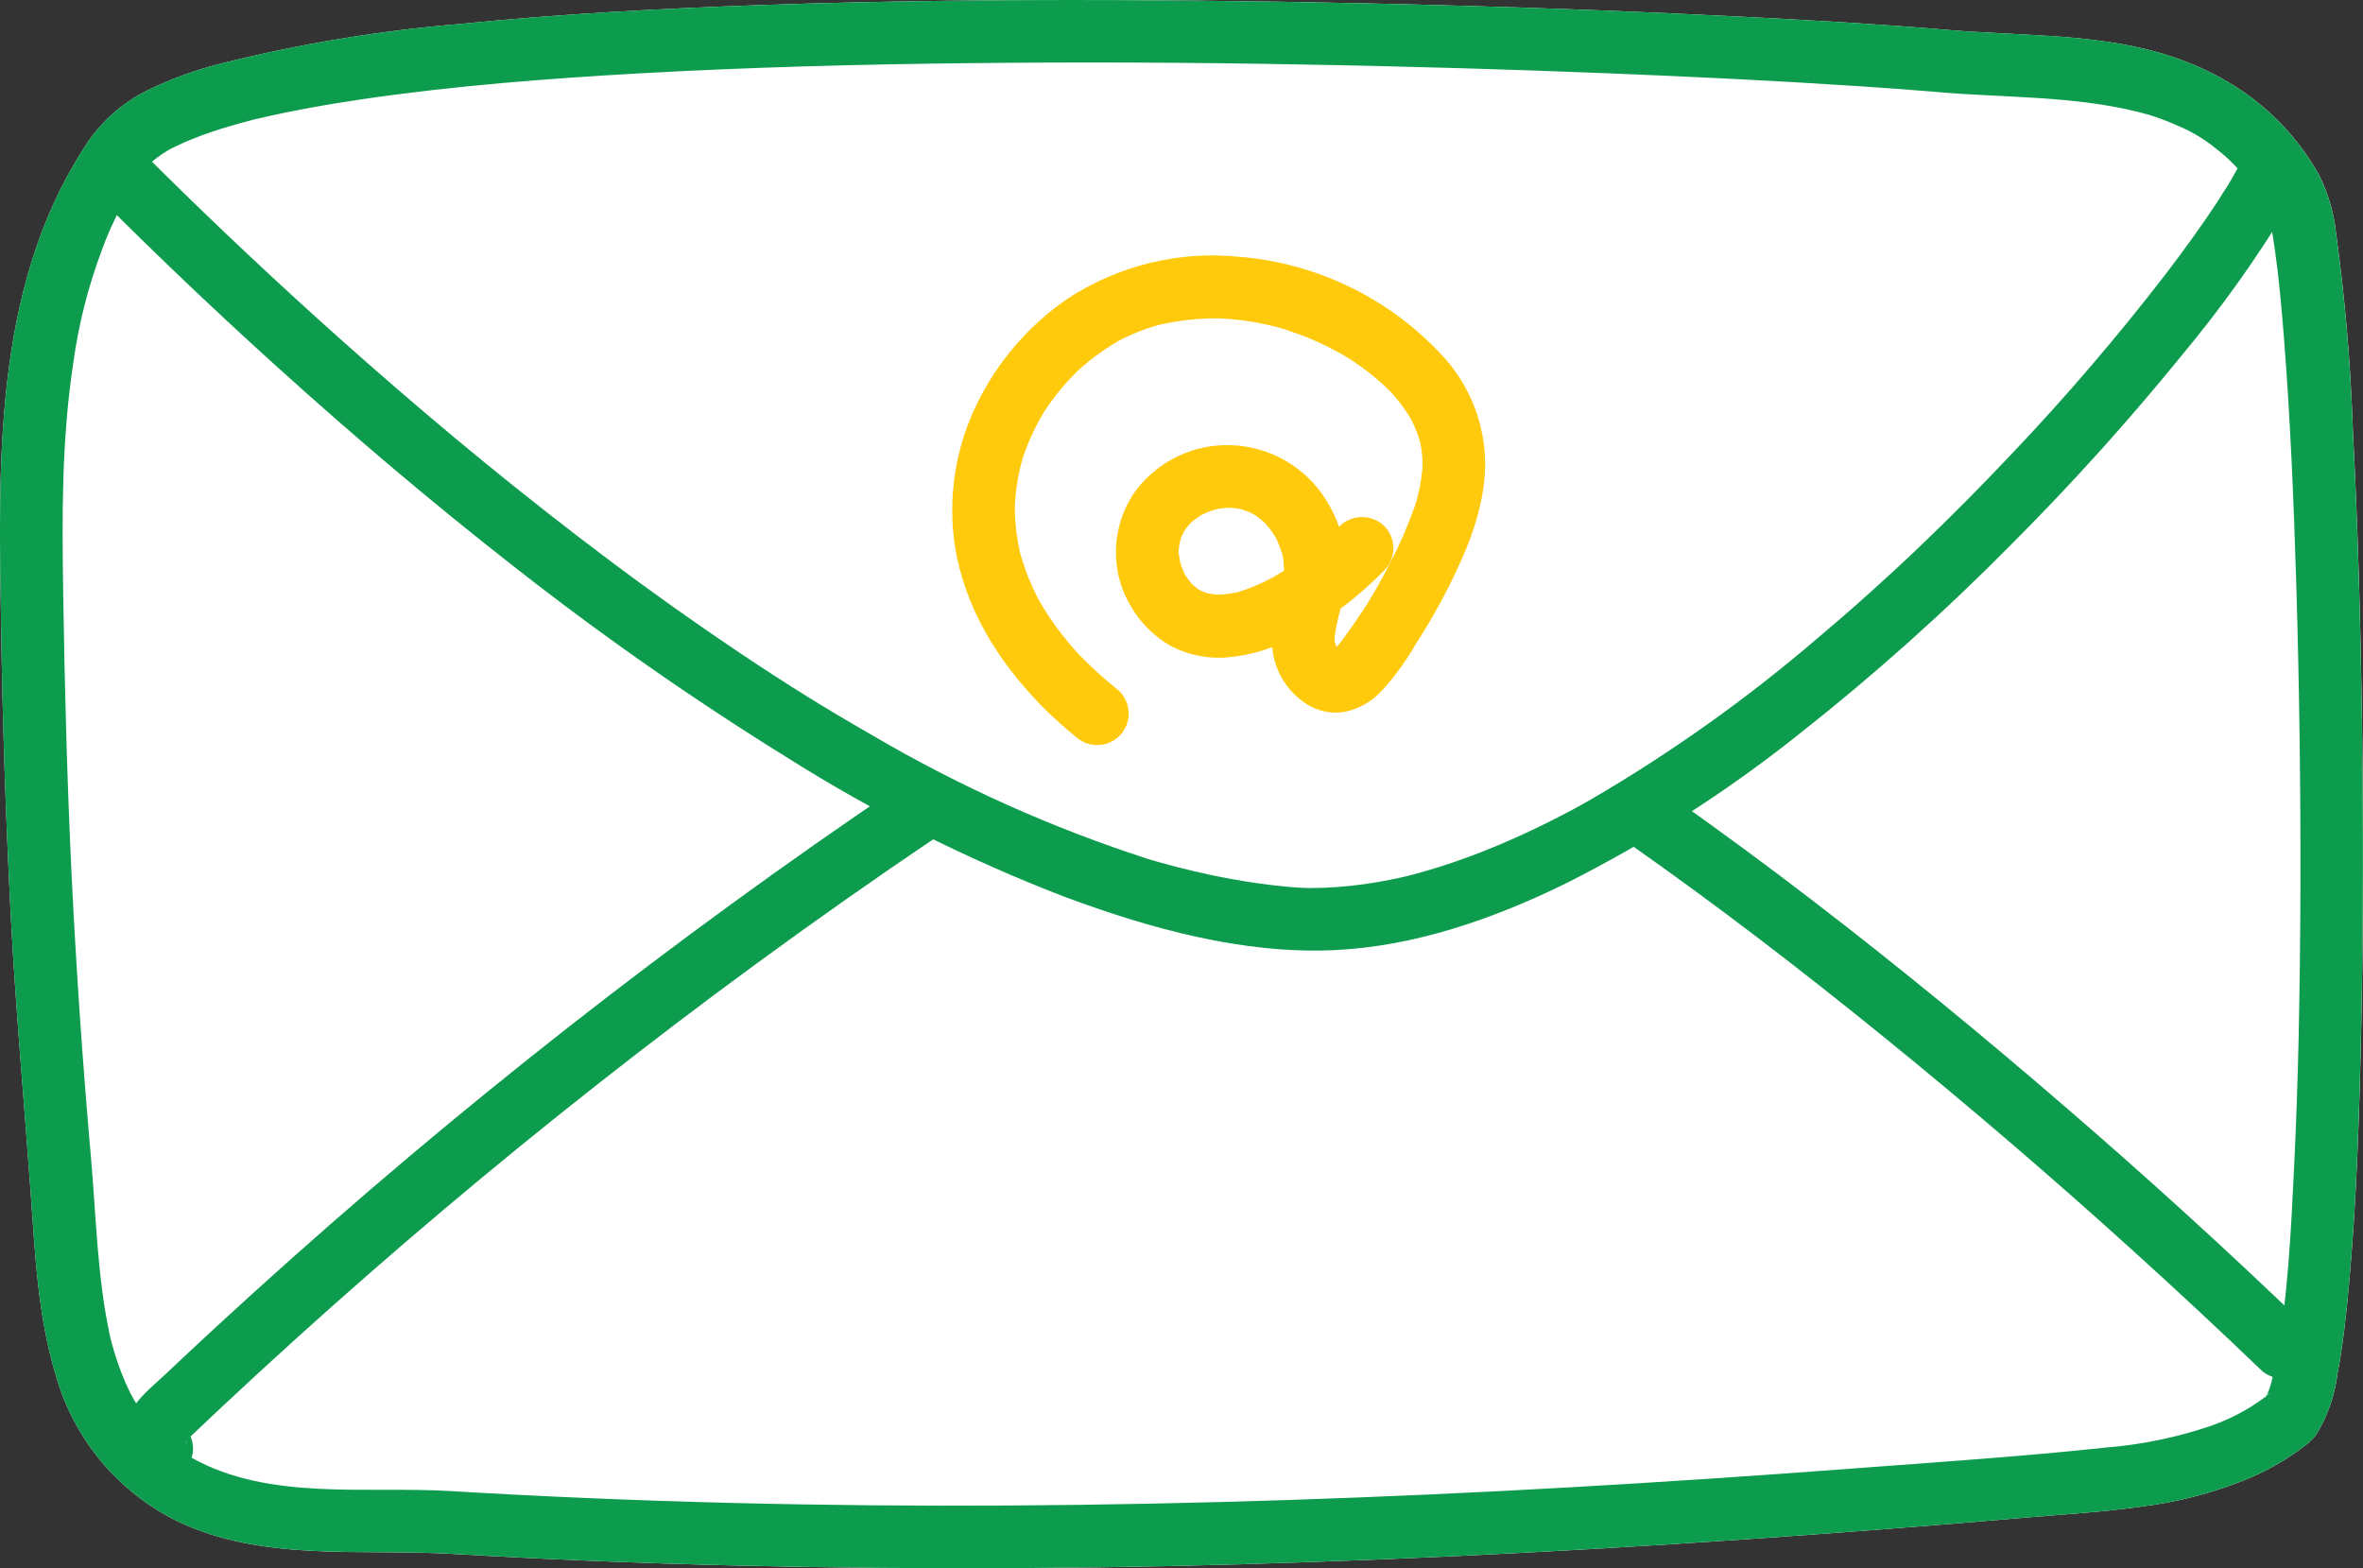
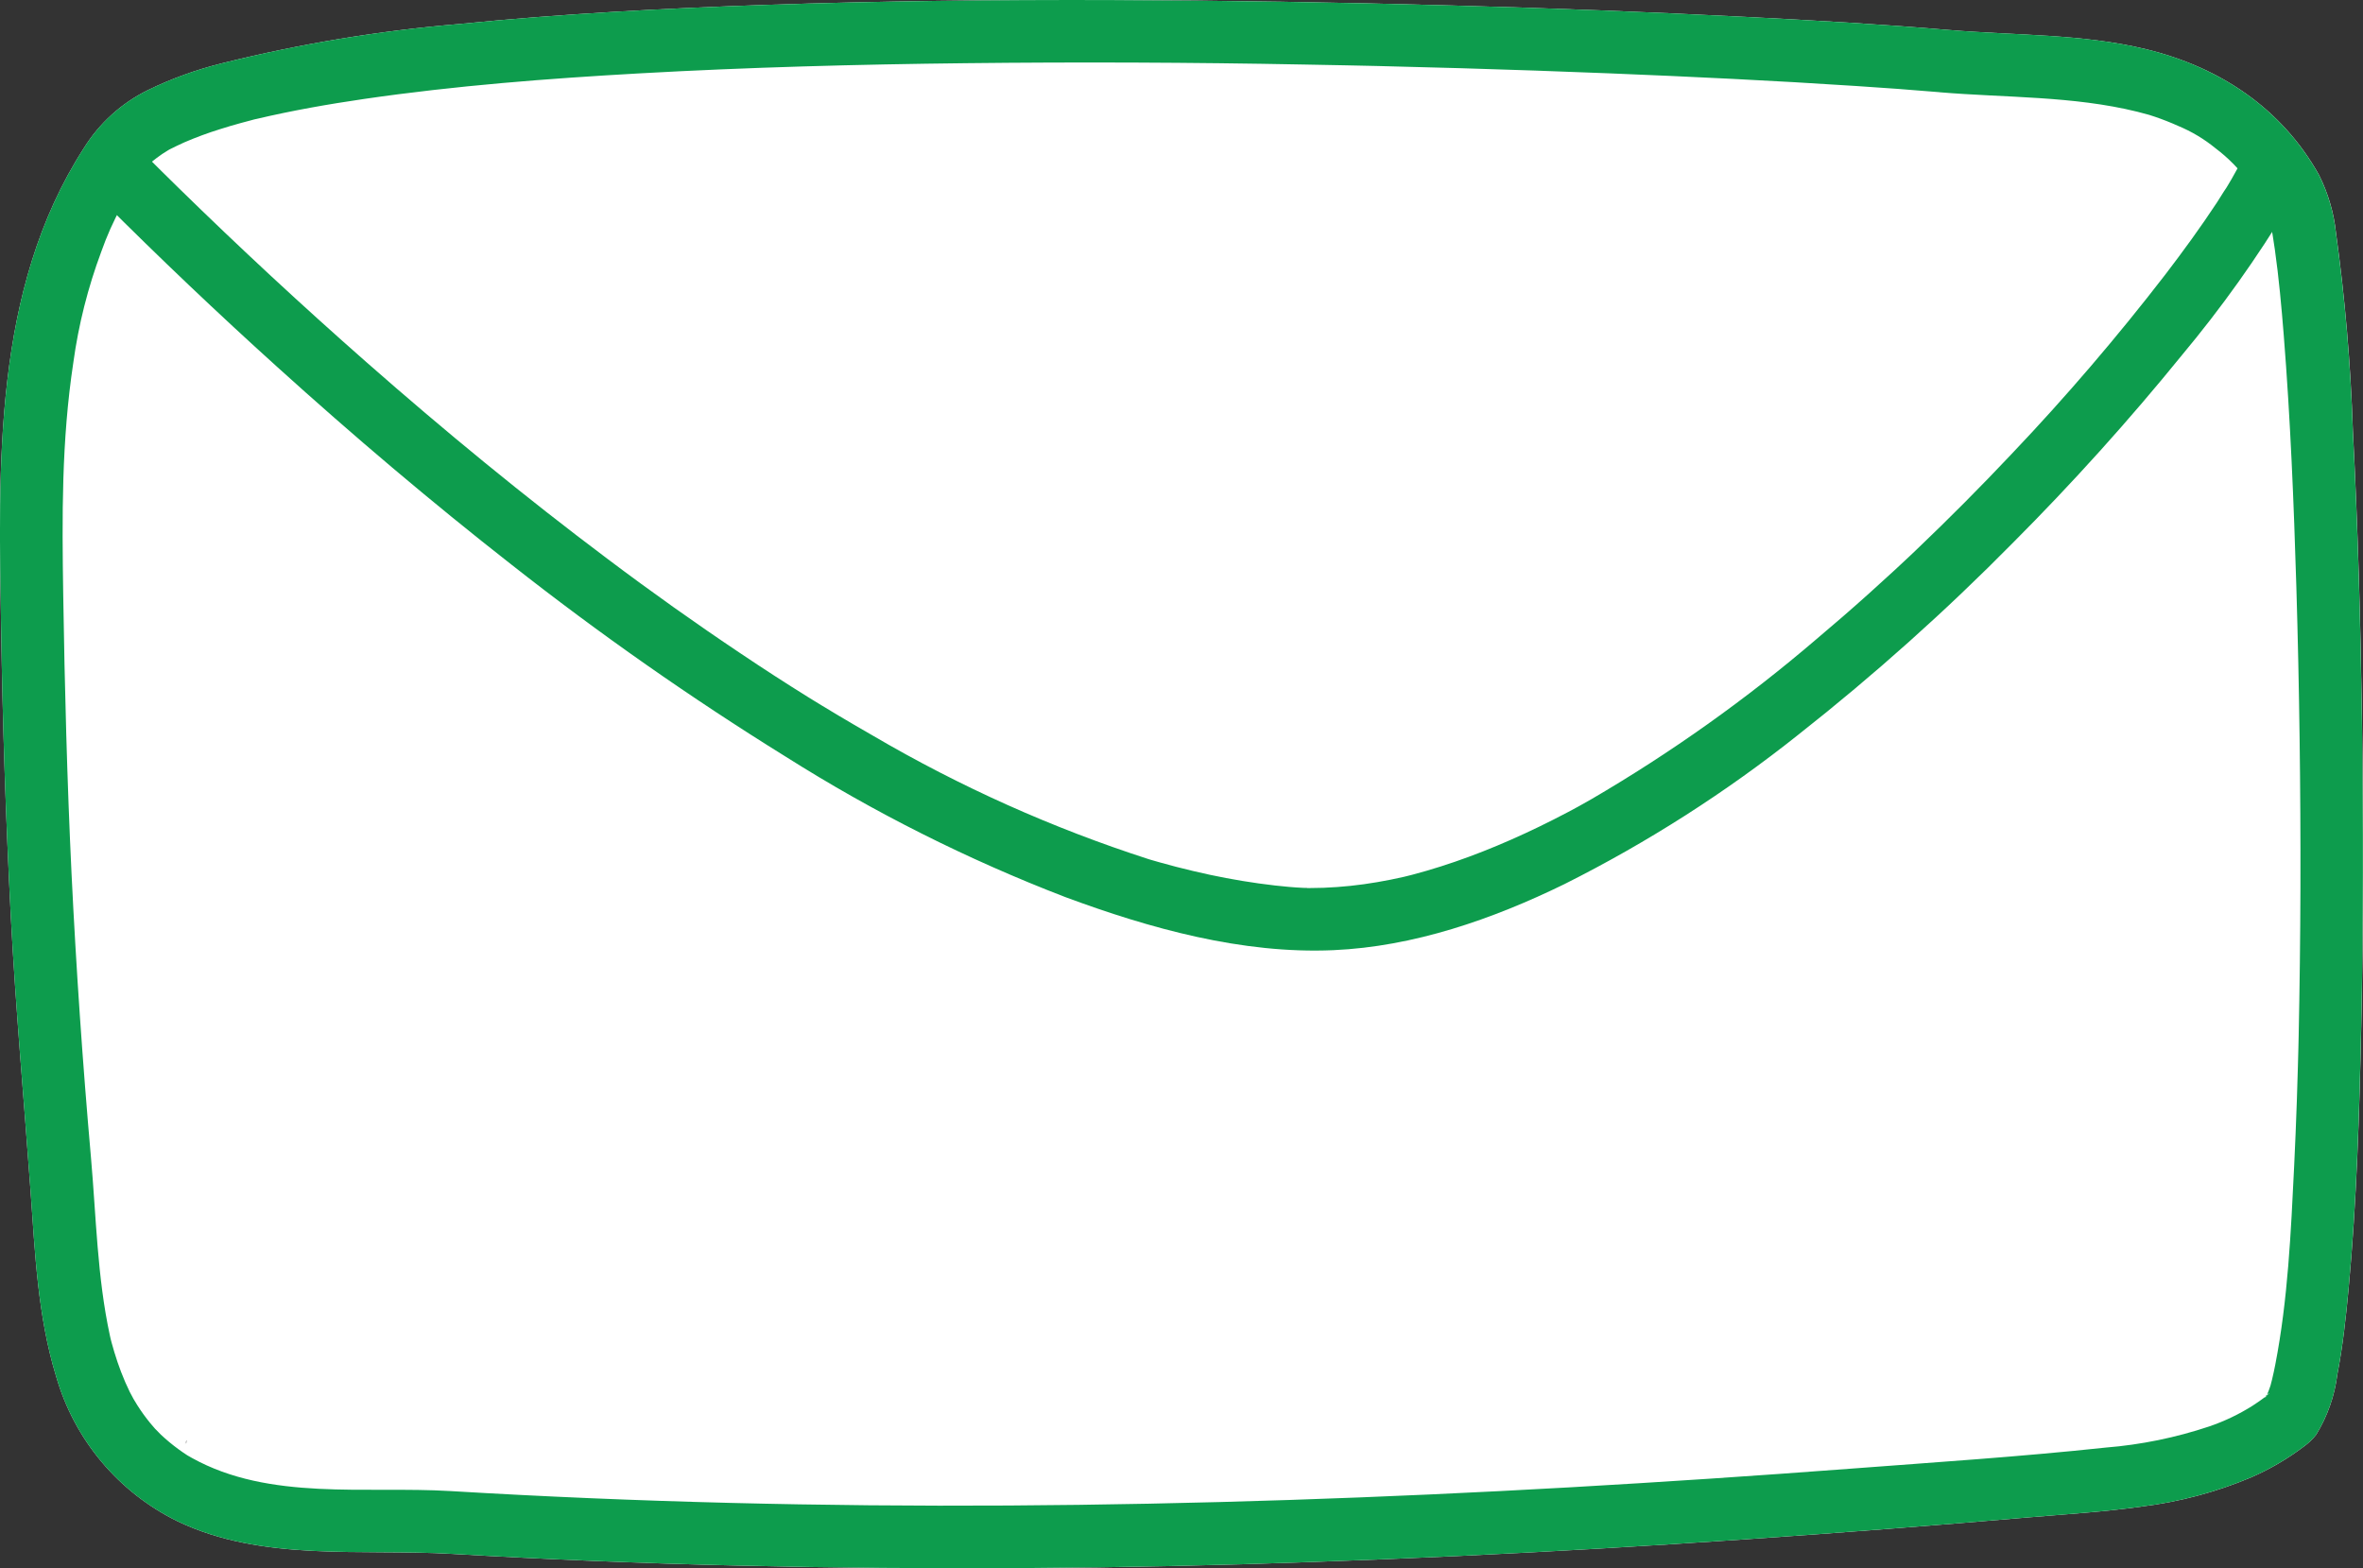
<svg xmlns="http://www.w3.org/2000/svg" version="1.1" id="Layer_1" x="0px" y="0px" width="244.574px" height="162.327px" viewBox="4.504 3.641 244.574 162.327" enable-background="new 4.504 3.641 244.574 162.327" xml:space="preserve">
  <rect x="4.504" y="3.641" width="244.574" height="162.327" fill="#333333" stroke="none" />
  <g id="Group_5" transform="translate(-486.589 -588.456)">
    <path id="Path_1" fill="#FFFFFF" d="M558.772,740.664l0.002-0.014l-0.011,0.014l0.003-0.017l-0.013,0.033l-0.012,0.015   l-0.001,0.006l0.008-0.01l-0.01,0.024c-0.002,0.012-0.004,0.024-0.006,0.036c0.013-0.028,0.02-0.05,0.03-0.075l0.001-0.007   L558.772,740.664z" />
    <path id="Path_2" fill="#FFFFFF" d="M735.488,698.33c0.227-10.615,0.225-21.236,0.074-31.852   c-0.146-9.954-0.422-19.91-0.943-29.854c-0.227-6.834-0.811-13.65-1.745-20.425c-0.224-2.085-0.819-4.114-1.759-5.989   c-3.873-6.929-10.328-11.189-17.94-13.028c-6.632-1.602-13.536-1.407-20.298-1.977c-7.063-0.605-14.146-1.006-21.223-1.364   c-10.061-0.514-20.125-0.905-30.197-1.174c-11.839-0.332-23.682-0.521-35.527-0.565c-11.825-0.032-23.652,0.096-35.47,0.497   c-10.61,0.36-21.227,0.919-31.792,1.98c-8.284,0.691-16.497,2.049-24.561,4.06c-2.653,0.652-5.23,1.583-7.688,2.778   c-2.734,1.337-5.035,3.418-6.64,6.003c-9.458,14.669-8.831,32.979-8.568,49.742c0.155,9.974,0.492,19.941,1.009,29.905   c0.499,9.421,1.345,18.807,2.03,28.213c0.471,6.478,0.735,13.021,2.652,19.276c1.877,6.55,6.439,11.998,12.557,14.998   c8.786,4.22,19.004,2.83,28.433,3.382c9.852,0.576,19.71,0.979,29.575,1.206c19.885,0.474,39.772,0.347,59.658-0.377   c19.76-0.685,39.501-1.873,59.212-3.403c4.959-0.386,9.916-0.791,14.873-1.219c3.84-0.328,7.691-0.557,11.508-1.104   c3.928-0.478,7.772-1.502,11.416-3.045c1.923-0.842,3.74-1.908,5.414-3.175c0.482-0.347,0.912-0.761,1.279-1.229   c1.162-1.894,1.907-4.014,2.184-6.219c0.567-2.947,0.895-5.943,1.17-8.927C735.017,716.436,735.294,707.374,735.488,698.33z    M721.35,611.832C721.232,612.025,721.273,611.959,721.35,611.832z M721.533,611.535l0.031-0.047   c-0.012,0.015-0.02,0.032-0.029,0.048L721.533,611.535z M713.515,603.982l0.051,0.015c0.365,0.106,0.035,0.013-0.049-0.014   L713.515,603.982z M626.542,684.021c-0.141,0.018-0.283,0.013-0.424-0.015C626.101,683.999,626.425,684.013,626.542,684.021z    M508.332,738.759c0.097,0.024,0.194,0.052,0.291,0.082c-0.098-0.034-0.192-0.063-0.29-0.086L508.332,738.759z M508.73,738.879   c0.034,0.011,0.067,0.023,0.101,0.037L508.73,738.879z M510.353,741.372c-0.031,0.07-0.07,0.151-0.119,0.247   c0.044-0.093,0.084-0.188,0.119-0.284l0.002-0.016c-0.034,0.039-0.066,0.076-0.112,0.125c0.039-0.042,0.076-0.091,0.112-0.132   c0.004-0.024,0.008-0.049,0.013-0.078c0.004-0.027,0.007-0.045,0.011-0.068c0.001,0.034,0.004,0.071,0.003,0.102   c0.002-0.014,0.01-0.028,0.016-0.041c0.006-0.013,0.019-0.033,0.029-0.051c-0.005,0.029-0.021,0.062-0.035,0.097   c0.03-0.034,0.06-0.068,0.089-0.104c-0.026,0.034-0.055,0.071-0.094,0.115l-0.002,0.015c0,0.244-0.035,0.211-0.031,0.069   L510.353,741.372z" />
-     <path id="Path_4" fill="#FFFFFF" d="M610.015,681.036l0.063,0.019l-0.068-0.021L610.015,681.036z" />
    <path id="Path_5" fill="#FFFFFF" d="M629.216,658.31c-0.016-0.007-0.01-0.102,0.004-0.211   C629.225,658.17,629.224,658.24,629.216,658.31z M624.001,650.969c-0.002-0.026,0-0.052,0.004-0.076   c0,0.025-0.002,0.051-0.006,0.076H624.001z M623.843,649.568c-0.039-0.146-0.117-0.423-0.105-0.396   c0.046,0.129,0.08,0.262,0.103,0.396H623.843z M613.142,648.251c0.005-0.049,0.019-0.096,0.038-0.14   c-0.024,0.096-0.04,0.164-0.042,0.143L613.142,648.251z M613.085,648.743c0.006,0.15-0.002,0.302-0.024,0.451   c-0.031-0.15-0.025-0.306,0.017-0.452L613.085,648.743z M613.148,649.985c0.013,0.037,0.022,0.076,0.026,0.115   c-0.013-0.038-0.022-0.075-0.028-0.115H613.148z M616.976,653.651l0.023-0.001c-0.01,0.001-0.018-0.001-0.025,0.002   L616.976,653.651z M618.81,653.488c0.063-0.021,0.127-0.039,0.191-0.053c-0.066,0.014-0.133,0.03-0.195,0.052L618.81,653.488z    M638.345,640.199c-0.002-0.05,0-0.1,0.006-0.149c0,0.05-0.001,0.1-0.008,0.147L638.345,640.199z" />
    <path id="Path_6" fill="#0D9C4D" d="M691.855,601.647c6.814,0.573,13.776,0.369,20.457,2.016c0.422,0.103,0.842,0.214,1.258,0.334   c0.375,0.108,0,0-0.063-0.017c0.207,0.066,0.412,0.132,0.615,0.199c0.814,0.277,1.615,0.591,2.4,0.945   c1.402,0.579,2.711,1.362,3.885,2.323c1.314,0.991,2.477,2.173,3.444,3.507c0.536,0.713,1.036,1.454,1.495,2.221   c0.139,0.225,0.268,0.461,0.402,0.691c0.029,0.051-0.242-0.497-0.167-0.304c0.021,0.054,0.056,0.104,0.075,0.157   c0.086,0.27,0.203,0.53,0.279,0.802c0.047,0.161,0.072,0.34,0.133,0.495c0.733,2.377,3.256,3.71,5.633,2.977   s-0.279-9.343-2.656-8.609c-2.205,0.68-3.539,2.916-3.092,5.179c0.022,0.105,0.047,0.21,0.07,0.315   c0.217,1.006,0.377,2.025,0.521,3.044c0.418,2.946,0.684,5.914,0.922,8.881c0.689,8.658,1.041,17.346,1.303,26.024   c0.309,10.402,0.449,20.809,0.422,31.22c-0.016,5.123-0.076,10.246-0.184,15.368c-0.004,0.188-0.03,1.262-0.008,0.329   c-0.006,0.279-0.012,0.558-0.019,0.837c-0.017,0.631-0.032,1.264-0.051,1.895c-0.034,1.197-0.069,2.396-0.11,3.594   c-0.077,2.242-0.17,4.485-0.277,6.726c-0.334,6.845-0.646,13.819-1.955,20.559c-0.102,0.519-0.211,1.035-0.336,1.548   c-0.055,0.227-0.118,0.453-0.176,0.681c-0.211,0.833,0.311-0.887,0.031-0.104c-0.124,0.35-0.237,0.7-0.395,1.037   c-0.061,0.131-0.148,0.263-0.199,0.397c-0.164,0.43,0.611-0.863,0.199-0.333c-0.359,0.46-0.109-0.221,0.364-0.306   c-0.165,0.029-0.348,0.279-0.493,0.387c-0.439,0.33-0.889,0.645-1.35,0.941c-1.404,0.885-2.904,1.602-4.475,2.139   c-3.469,1.16-7.064,1.896-10.709,2.188c-8.807,0.946-17.673,1.522-26.502,2.192c-9.666,0.732-19.34,1.375-29.02,1.927   c-19.326,1.09-38.678,1.766-58.037,1.879c-19.264,0.113-38.529-0.341-57.761-1.495c-8.804-0.529-18.716,1.04-26.749-3.418   c-0.142-0.078-0.279-0.16-0.421-0.239c-0.47-0.268,0.353,0.236-0.093-0.055c-0.303-0.197-0.601-0.398-0.893-0.614   c-0.645-0.471-1.26-0.981-1.841-1.528c-0.099-0.095-0.869-0.907-0.445-0.432c-0.223-0.249-0.442-0.502-0.653-0.762   c-0.479-0.587-0.922-1.201-1.328-1.841c-0.179-0.277-0.346-0.561-0.513-0.845c0.32,0.543-0.173-0.337-0.263-0.518   c-0.334-0.68-0.635-1.378-0.906-2.087c-0.258-0.673-0.488-1.354-0.696-2.043c-0.098-0.325-0.191-0.651-0.28-0.979   c-0.05-0.188-0.1-0.376-0.147-0.565c0.113,0.456,0.017,0.056-0.034-0.182c-1.313-6.063-1.416-12.278-1.958-18.434   c-0.863-9.776-1.533-19.569-2.01-29.375c-0.46-9.604-0.709-19.212-0.86-28.823c-0.127-8.147-0.182-15.961,1.045-24.07   c0.539-3.92,1.509-7.769,2.893-11.476c1.132-3.219,2.78-6.232,4.88-8.922c0.125-0.148,0.264-0.283,0.389-0.43   c0.357-0.423-0.756,0.618-0.068,0.069c0.364-0.291,0.725-0.576,1.114-0.836c0.203-0.136,0.41-0.265,0.62-0.39   c0.102-0.06,0.205-0.116,0.307-0.178c0.572-0.343-0.726,0.368-0.222,0.125c0.521-0.255,1.036-0.519,1.57-0.752   c1.208-0.52,2.441-0.976,3.696-1.366c0.718-0.229,1.441-0.442,2.17-0.641c0.347-0.095,0.693-0.188,1.041-0.277   c0.203-0.053,0.406-0.117,0.612-0.156c-0.584,0.11-0.501,0.123-0.038,0.013c3.681-0.869,7.406-1.524,11.146-2.07   c9.453-1.377,18.998-2.113,28.531-2.648c11.237-0.63,22.494-0.927,33.747-1.052c11.661-0.13,23.321-0.084,34.983,0.139   c1.432,0.024,2.863,0.052,4.295,0.081l2.061,0.044l0.958,0.021l0.624,0.015c2.764,0.064,5.529,0.138,8.293,0.219   c5.125,0.149,10.249,0.327,15.371,0.532c8.512,0.342,17.023,0.752,25.523,1.309c2.895,0.189,5.787,0.396,8.675,0.644   c1.767,0.237,3.407-0.955,3.728-2.708c0.266-1.773-0.939-3.432-2.709-3.728c-7.063-0.605-14.145-1.005-21.222-1.365   c-10.06-0.513-20.126-0.903-30.196-1.173c-11.84-0.332-23.684-0.521-35.528-0.564c-11.825-0.033-23.653,0.095-35.47,0.496   c-10.611,0.36-21.227,0.92-31.792,1.98c-8.284,0.691-16.497,2.049-24.561,4.06c-2.654,0.651-5.231,1.583-7.687,2.778   c-2.734,1.337-5.035,3.418-6.64,6.003c-9.458,14.67-8.83,32.979-8.568,49.743c0.155,9.973,0.492,19.941,1.009,29.904   c0.499,9.421,1.345,18.808,2.03,28.214c0.471,6.477,0.735,13.021,2.652,19.275c1.877,6.55,6.439,11.999,12.558,14.999   c8.786,4.219,19.004,2.828,28.433,3.381c9.851,0.576,19.71,0.979,29.575,1.207c19.886,0.472,39.771,0.347,59.658-0.378   c19.76-0.685,39.5-1.873,59.212-3.404c4.959-0.384,9.917-0.79,14.874-1.217c3.84-0.329,7.69-0.558,11.507-1.104   c3.929-0.477,7.772-1.502,11.417-3.044c1.924-0.843,3.738-1.909,5.412-3.175c0.484-0.347,0.914-0.762,1.281-1.23   c1.161-1.894,1.906-4.014,2.183-6.219c0.567-2.948,0.894-5.943,1.169-8.927c0.83-9.012,1.108-18.074,1.301-27.118   c0.228-10.616,0.225-21.236,0.074-31.852c-0.145-9.953-0.422-19.91-0.941-29.854c-0.229-6.834-0.811-13.651-1.746-20.425   c-0.224-2.085-0.819-4.114-1.76-5.989c-3.871-6.929-10.328-11.189-17.939-13.028c-6.631-1.602-13.537-1.407-20.299-1.977   c-1.766-0.237-3.406,0.955-3.727,2.708C688.873,599.687,690.081,601.353,691.855,601.647z" />
    <path id="Path_7" fill="#0D9C4D" d="M501.76,612.946c5.867,5.868,11.882,11.585,18.044,17.149   c7.832,7.082,15.889,13.921,24.202,20.425c9.094,7.158,18.581,13.803,28.417,19.903c9.141,5.777,18.829,10.643,28.921,14.525   c8.766,3.253,18.325,5.914,27.762,5.498c8.314-0.365,16.479-3.206,23.898-6.831c8.6-4.311,16.725-9.504,24.25-15.497   c7.813-6.152,15.23-12.788,22.211-19.87c6.148-6.165,11.98-12.64,17.469-19.4c4.088-4.895,7.793-10.096,11.082-15.558   c0.479-0.822,0.934-1.657,1.342-2.521c0.742-1.639,0.018-3.57-1.621-4.314c-1.639-0.743-3.57-0.018-4.314,1.621   c-0.407,0.859-0.861,1.694-1.339,2.521c-0.138,0.235-0.274,0.469-0.415,0.702l-0.203,0.333l-0.104,0.17   c-0.273,0.449,0.139-0.238,0.197-0.315c-0.359,0.505-0.666,1.051-1.008,1.569c-1.688,2.56-3.495,5.041-5.357,7.475   c-4.971,6.448-10.27,12.636-15.878,18.538c-3.2,3.393-6.487,6.699-9.862,9.919c-0.195,0.188-0.392,0.374-0.59,0.561   c-0.575,0.546,0.135-0.123-0.281,0.265c-0.463,0.434-0.928,0.866-1.393,1.298c-0.869,0.804-1.745,1.601-2.627,2.391   c-1.805,1.62-3.635,3.21-5.492,4.771c-7.242,6.2-15.027,11.735-23.262,16.541c-0.445,0.253-0.89,0.503-1.334,0.751   c-0.088,0.056-0.18,0.104-0.273,0.148c-0.26,0.139-0.518,0.279-0.774,0.416c-0.993,0.525-1.995,1.033-3.005,1.523   c-1.926,0.934-3.883,1.803-5.877,2.586c-1.905,0.749-3.842,1.421-5.809,1.992c-0.469,0.137-0.939,0.268-1.41,0.392   c-0.211,0.058-0.433,0.11-0.648,0.166c0.714-0.185,0.051-0.014-0.26,0.062c-0.922,0.211-1.848,0.396-2.782,0.555   c-1.837,0.317-3.696,0.512-5.56,0.584c-0.446,0.016-0.893,0.023-1.34,0.025c-0.203,0.022-0.409,0.021-0.613-0.006   c-0.027-0.004,0.736,0.03,0.363,0.007c-0.17-0.009-0.34-0.01-0.509-0.019c-0.974-0.044-1.945-0.135-2.914-0.244   c-2.263-0.258-4.511-0.632-6.737-1.106c-1.172-0.253-2.337-0.529-3.497-0.827c-0.566-0.146-1.132-0.3-1.696-0.459   c-0.262-0.072-0.524-0.147-0.785-0.225c-0.131-0.039-0.262-0.078-0.394-0.115c0.277,0.081,0.397,0.121,0.049,0.014   c-9.958-3.211-19.536-7.5-28.562-12.792c-1.173-0.67-2.339-1.351-3.498-2.042c-0.583-0.348-1.165-0.697-1.746-1.051l-0.805-0.492   c-0.109-0.066-1.078-0.665-0.621-0.382c-2.374-1.477-4.724-2.996-7.045-4.558c-4.663-3.121-9.236-6.37-13.72-9.747   c-8.606-6.456-16.928-13.297-25.003-20.399c-6.642-5.84-13.125-11.854-19.448-18.044c-1.227-1.201-2.449-2.409-3.663-3.624   c-1.245-1.245-3.548-0.808-4.584,0.457c-1.1,1.404-0.897,3.425,0.457,4.584L501.76,612.946z" />
-     <path id="Path_8" fill="#0D9C4D" d="M584.297,673.397c-11.761,7.937-23.23,16.285-34.406,25.045s-22.02,17.905-32.532,27.438   c-3.113,2.822-6.197,5.677-9.253,8.564c-1.352,1.276-2.934,2.471-3.705,4.212c-0.445,0.958-0.614,2.021-0.486,3.068   c0.275,1.764,1.642,3.156,3.4,3.465c1.775,0.272,3.439-0.937,3.727-2.71c0.236-1.765-0.955-3.405-2.708-3.726   c0.628,0.117,1.19,0.463,1.578,0.972l0.307,0.555c0.131,0.655,0.178,0.823,0.139,0.503c0.077,0.917-0.043,0.776,0.008,0.449   c0.055-0.345,0.237-0.322-0.13,0.384c0.065-0.125,0.102-0.267,0.163-0.394c0.166-0.34,0.389-0.357-0.155,0.217   c0.21-0.223,0.378-0.47,0.607-0.685c0.597-0.576,1.202-1.143,1.805-1.715c0.165-0.156,0.33-0.313,0.494-0.466   c-0.063,0.059-0.529,0.498-0.111,0.106c0.384-0.363,0.77-0.724,1.155-1.085c2.48-2.322,4.979-4.622,7.498-6.899   c5.037-4.557,10.151-9.026,15.343-13.408c10.439-8.809,21.173-17.254,32.2-25.337c6.21-4.551,12.506-8.979,18.89-13.283   c1.442-1.065,1.763-3.091,0.721-4.551c-1.078-1.421-3.086-1.738-4.55-0.721H584.297z" />
-     <path id="Path_9" fill="#0D9C4D" d="M659.946,679.583c8.973,6.3,17.671,12.986,26.181,19.897   c8.803,7.147,17.408,14.528,25.816,22.146c4.502,4.073,8.946,8.214,13.327,12.421c1.396,1.13,3.44,0.926,4.585-0.457   c1.094-1.407,0.893-3.424-0.459-4.585c-7.908-7.602-16.018-14.984-24.326-22.148c-8.576-7.413-17.341-14.615-26.332-21.521   c-4.814-3.697-9.703-7.296-14.664-10.796c-1.393-1.14-3.445-0.936-4.585,0.457S658.552,678.443,659.946,679.583L659.946,679.583z" />
-     <path id="Path_10" fill="#FFC90C" d="M629.542,646.761c-0.171,0.176-0.341,0.352-0.516,0.526c-0.086,0.088-0.596,0.563-0.224,0.224   c0.387-0.356-0.22,0.2-0.313,0.282c-0.208,0.187-0.417,0.371-0.631,0.553c-0.718,0.61-1.46,1.19-2.23,1.736   c-0.796,0.567-1.618,1.096-2.464,1.589c-0.092,0.054-0.182,0.104-0.273,0.159c-0.479,0.279,0.118-0.063,0.182-0.095   c-0.187,0.092-0.368,0.198-0.553,0.293c-0.467,0.241-0.941,0.466-1.422,0.674c-0.423,0.179-0.851,0.345-1.285,0.491   c-0.231,0.078-0.467,0.15-0.703,0.218c-0.099,0.027-0.209,0.047-0.305,0.082c0.152-0.056,0.637-0.14,0.213-0.06   c-0.473,0.093-0.951,0.159-1.432,0.2c-0.203-0.006-0.406,0.002-0.609,0.024c0.063-0.015,0.821,0.055,0.262,0.002   c-0.135-0.012-0.271-0.021-0.406-0.036c-0.235-0.026-0.471-0.064-0.703-0.111c-0.127-0.026-0.809-0.193-0.277-0.057   c0.529,0.136-0.104-0.058-0.229-0.11c-0.193-0.084-0.375-0.186-0.569-0.28c-0.478-0.237,0.604,0.435,0.185,0.113   c-0.146-0.111-0.299-0.216-0.441-0.332c-0.143-0.117-0.273-0.246-0.412-0.369c-0.369-0.317,0.502,0.602,0.081,0.09   c-0.239-0.284-0.46-0.582-0.664-0.892c-0.073-0.113-0.362-0.625-0.083-0.115c0.279,0.511-0.053-0.129-0.12-0.279   c-0.141-0.319-0.261-0.646-0.36-0.979c-0.039-0.101-0.067-0.204-0.087-0.311c-0.004-0.066,0.15,0.776,0.112,0.431   c-0.023-0.206-0.08-0.418-0.103-0.633c-0.09-0.339-0.112-0.691-0.067-1.038c0.036-0.077-0.07,0.83-0.01,0.474   c0.012-0.077,0.01-0.161,0.015-0.239c0.018-0.212,0.044-0.423,0.081-0.634c0.029-0.179,0.103-0.366,0.115-0.545   c0.025-0.356-0.145,0.533-0.143,0.452c0.022-0.104,0.057-0.206,0.102-0.304c0.135-0.353,0.293-0.697,0.477-1.029   c0.255-0.482-0.428,0.595-0.099,0.162c0.115-0.151,0.222-0.308,0.341-0.452c0.12-0.144,0.249-0.29,0.371-0.43   c0.057-0.059,0.121-0.114,0.172-0.176c0.221-0.263-0.651,0.551-0.189,0.183c0.279-0.221,0.547-0.445,0.844-0.643   c0.136-0.092,0.278-0.173,0.416-0.262c0.333-0.21-0.655,0.334-0.299,0.162c0.098-0.048,0.195-0.099,0.293-0.146   c0.324-0.152,0.656-0.286,0.993-0.4c0.184-0.062,0.369-0.11,0.554-0.166c0.293-0.091-0.422,0.1-0.422,0.104   c0.137-0.017,0.272-0.044,0.404-0.081c0.354-0.063,0.708-0.104,1.065-0.124c0.147-0.008,0.864-0.004,0.224-0.021   c-0.623-0.017,0.068,0.011,0.22,0.025c0.383,0.035,0.762,0.098,1.136,0.186c0.08,0.019,0.16,0.043,0.239,0.061   c0.313,0.071-0.458-0.15-0.442-0.133c0.197,0.105,0.408,0.185,0.627,0.236c0.344,0.151,0.679,0.32,1.004,0.509   c0.352,0.197-0.605-0.408-0.277-0.168c0.069,0.051,0.143,0.098,0.213,0.147c0.186,0.136,0.365,0.277,0.539,0.426   c0.132,0.11,0.262,0.226,0.386,0.345c0.077,0.086,0.159,0.167,0.247,0.242c0.028,0.02-0.491-0.552-0.277-0.291   c0.256,0.312,0.521,0.617,0.753,0.951c0.116,0.167,0.226,0.34,0.331,0.509c0.046,0.074,0.088,0.151,0.135,0.225   c0.209,0.342-0.323-0.636-0.15-0.272c0.172,0.363,0.349,0.733,0.49,1.117c0.07,0.19,0.135,0.384,0.193,0.579   c0.025,0.083,0.047,0.168,0.072,0.252c0.111,0.337-0.113-0.447-0.094-0.398c0.125,0.419,0.195,0.852,0.211,1.289   c0.017,0.173,0.028,0.346,0.035,0.521c0.006,0.115,0.003,0.232,0.01,0.348c0.015,0.319-0.001-0.438,0.013-0.438   c0.015,0-0.128,1.205-0.146,1.314c-0.407,2.303-1.267,4.423-1.103,6.812c0.191,2.432,1.514,4.633,3.568,5.944   c1.16,0.743,2.553,1.031,3.913,0.811c1.442-0.298,2.761-1.03,3.774-2.1c1.354-1.463,2.539-3.072,3.533-4.798   c1.238-1.915,2.379-3.891,3.416-5.921c1.969-3.894,3.734-8.121,3.838-12.54c0.061-4.128-1.42-8.129-4.154-11.221   c-5.484-6.086-13.084-9.85-21.247-10.524c-6.293-0.654-12.619,0.896-17.897,4.386c-3.985,2.755-7.194,6.493-9.312,10.853   c-2.246,4.585-3.033,9.748-2.255,14.794c1.041,6.333,4.419,11.773,8.84,16.318c1.209,1.233,2.492,2.394,3.841,3.474   c1.406,1.122,3.457,0.892,4.579-0.514c1.103-1.383,0.903-3.391-0.451-4.528c-1.373-1.099-2.677-2.28-3.904-3.539   c-0.062-0.064-0.124-0.132-0.188-0.196c-0.03-0.027,0.5,0.538,0.259,0.28c-0.138-0.152-0.28-0.304-0.418-0.457   c-0.271-0.302-0.537-0.607-0.798-0.918c-0.5-0.598-0.979-1.213-1.435-1.847c-0.417-0.581-0.813-1.177-1.188-1.787   c-0.175-0.285-0.34-0.573-0.507-0.862c-0.262-0.446,0.4,0.763,0.076,0.134c-0.078-0.153-0.162-0.308-0.242-0.464   c-0.591-1.169-1.086-2.386-1.479-3.636c-0.09-0.284-0.174-0.567-0.25-0.85c-0.038-0.143-0.185-0.745-0.032-0.114   c0.153,0.631,0.012,0.034-0.021-0.113c-0.131-0.601-0.237-1.207-0.318-1.818c-0.075-0.575-0.126-1.152-0.153-1.732   c-0.014-0.271-0.022-0.547-0.023-0.825c-0.002-0.147,0.002-0.295,0.001-0.441c-0.016,0.187-0.021,0.373-0.015,0.56   c0.008-0.083,0.006-0.168,0.008-0.252c0.045-1.135,0.181-2.265,0.406-3.378c0.109-0.54,0.242-1.075,0.386-1.602   c0.032-0.075,0.054-0.153,0.067-0.233c-0.073,0.176-0.127,0.359-0.164,0.547c0.045-0.134,0.084-0.271,0.129-0.404   c0.088-0.269,0.181-0.535,0.279-0.799c0.375-1.015,0.821-2.002,1.334-2.954c0.132-0.246,0.268-0.489,0.408-0.73   c0.06-0.103,0.122-0.205,0.182-0.308c0.354-0.598-0.352,0.545-0.134,0.21c0.294-0.446,0.587-0.892,0.903-1.322   c0.638-0.871,1.332-1.7,2.075-2.482c0.175-0.183,0.352-0.363,0.532-0.541c0.097-0.097,0.195-0.19,0.292-0.285   c0.315-0.31-0.661,0.604-0.224,0.213c0.401-0.36,0.805-0.715,1.226-1.053c0.796-0.643,1.635-1.232,2.507-1.768   c0.207-0.126,0.417-0.249,0.627-0.371c0.068-0.03,0.133-0.066,0.195-0.107c0.073-0.063-0.757,0.402-0.487,0.266   c0.133-0.068,0.262-0.139,0.394-0.207c0.44-0.227,0.888-0.438,1.343-0.633c0.455-0.195,0.91-0.371,1.366-0.527   c0.219-0.076,0.439-0.148,0.662-0.216c0.135-0.042,0.272-0.081,0.407-0.119l0.3-0.083c0.686-0.195-0.524,0.113-0.113,0.025   c1.819-0.413,3.676-0.641,5.542-0.679c0.238-0.004,0.486,0.017,0.725-0.001c0.02-0.002-0.729-0.024-0.355-0.01l0.414,0.016   c0.484,0.023,0.967,0.059,1.449,0.105c0.93,0.091,1.855,0.228,2.775,0.409c0.443,0.087,0.885,0.185,1.322,0.293   c0.236,0.058,0.473,0.118,0.707,0.182c0.24,0.065,1.097,0.376,0.165,0.039c0.886,0.32,1.782,0.594,2.654,0.952   s1.724,0.754,2.558,1.188c0.4,0.208,0.797,0.426,1.189,0.652c0.209,0.122,0.412,0.268,0.629,0.374   c0.012,0.002-0.578-0.369-0.277-0.172c0.145,0.096,0.293,0.188,0.438,0.283c1.428,0.927,2.759,1.997,3.971,3.192   c0.088,0.087,0.173,0.187,0.261,0.267c0.024,0.021-0.484-0.526-0.251-0.265c0.125,0.14,0.252,0.276,0.375,0.417   c0.305,0.352,0.597,0.71,0.875,1.084c0.239,0.321,0.467,0.65,0.682,0.987c0.098,0.155,0.195,0.313,0.287,0.472   c0.377,0.643-0.288-0.577,0.037,0.073c0.367,0.737,0.668,1.505,0.898,2.295c0.164,0.538-0.15-0.714-0.006-0.017   c0.047,0.223,0.088,0.447,0.12,0.673c0.073,0.507,0.116,1.018,0.128,1.529c0.003,0.109-0.001,0.219,0.002,0.328   c0.012,0.369-0.004-0.328,0.008-0.327c0.014,0.001-0.043,0.672-0.053,0.765c-0.048,0.511-0.123,1.019-0.217,1.521   c-0.09,0.473-0.198,0.939-0.324,1.402c-0.047,0.141-0.086,0.283-0.117,0.429c0,0,0.205-0.661,0.09-0.306   c-0.082,0.248-0.158,0.497-0.242,0.743c-0.691,1.938-1.512,3.828-2.457,5.655c-0.461,0.908-0.941,1.805-1.447,2.688   c-0.262,0.459-0.531,0.913-0.805,1.363c-0.059,0.092-0.119,0.193-0.178,0.291c-0.191,0.313,0.146-0.237,0.146-0.238   c-0.145,0.266-0.309,0.52-0.488,0.763c-0.555,0.853-1.131,1.691-1.73,2.515c-0.26,0.364-0.527,0.728-0.808,1.077   c-0.136,0.17-0.276,0.336-0.423,0.497c-0.477,0.516,0.412-0.3,0.006,0.001c-0.1,0.073-0.729,0.479-0.234,0.198   c0.424-0.236,0.152-0.086,0.047-0.046c-0.484,0.185,0.248-0.062,0.301-0.054c-0.087-0.001-0.174,0.009-0.257,0.03   c-0.356,0.083,0.513-0.043,0.454,0.018c-0.045,0.043-0.283-0.085-0.323-0.052c0.052-0.04,0.796,0.299,0.372,0.095   c-0.48-0.234,0.568,0.455,0.146,0.109c-0.096-0.079-0.617-0.57-0.22-0.157c0.398,0.414-0.077-0.146-0.151-0.249   c-0.297-0.402,0.292,0.654,0.01,0.02c-0.068-0.155-0.113-0.49-0.226-0.597c0,0,0.137,0.701,0.091,0.381   c-0.014-0.088-0.035-0.176-0.048-0.265c-0.032-0.216-0.034-0.427-0.048-0.644c-0.023-0.381,0.012,0.32-0.006,0.312   c-0.004-0.188,0.016-0.375,0.055-0.559c0.16-1.006,0.384-2.001,0.668-2.979c0.549-1.919,0.672-3.935,0.361-5.904   c-0.354-1.988-1.128-3.878-2.272-5.541c-2.339-3.375-6.237-5.324-10.341-5.171c-3.721,0.13-7.165,2.008-9.289,5.066   c-1.193,1.833-1.815,3.979-1.787,6.166c0.01,1.708,0.434,3.388,1.233,4.897c0.962,1.88,2.431,3.452,4.241,4.54   c1.931,1.063,4.14,1.504,6.332,1.267c2.129-0.221,4.198-0.835,6.103-1.813c1.882-0.92,3.681-2.004,5.372-3.238   c1.68-1.253,3.252-2.642,4.7-4.154c1.13-1.396,0.927-3.441-0.458-4.585c-1.404-1.094-3.422-0.894-4.584,0.456L629.542,646.761z" />
  </g>
</svg>